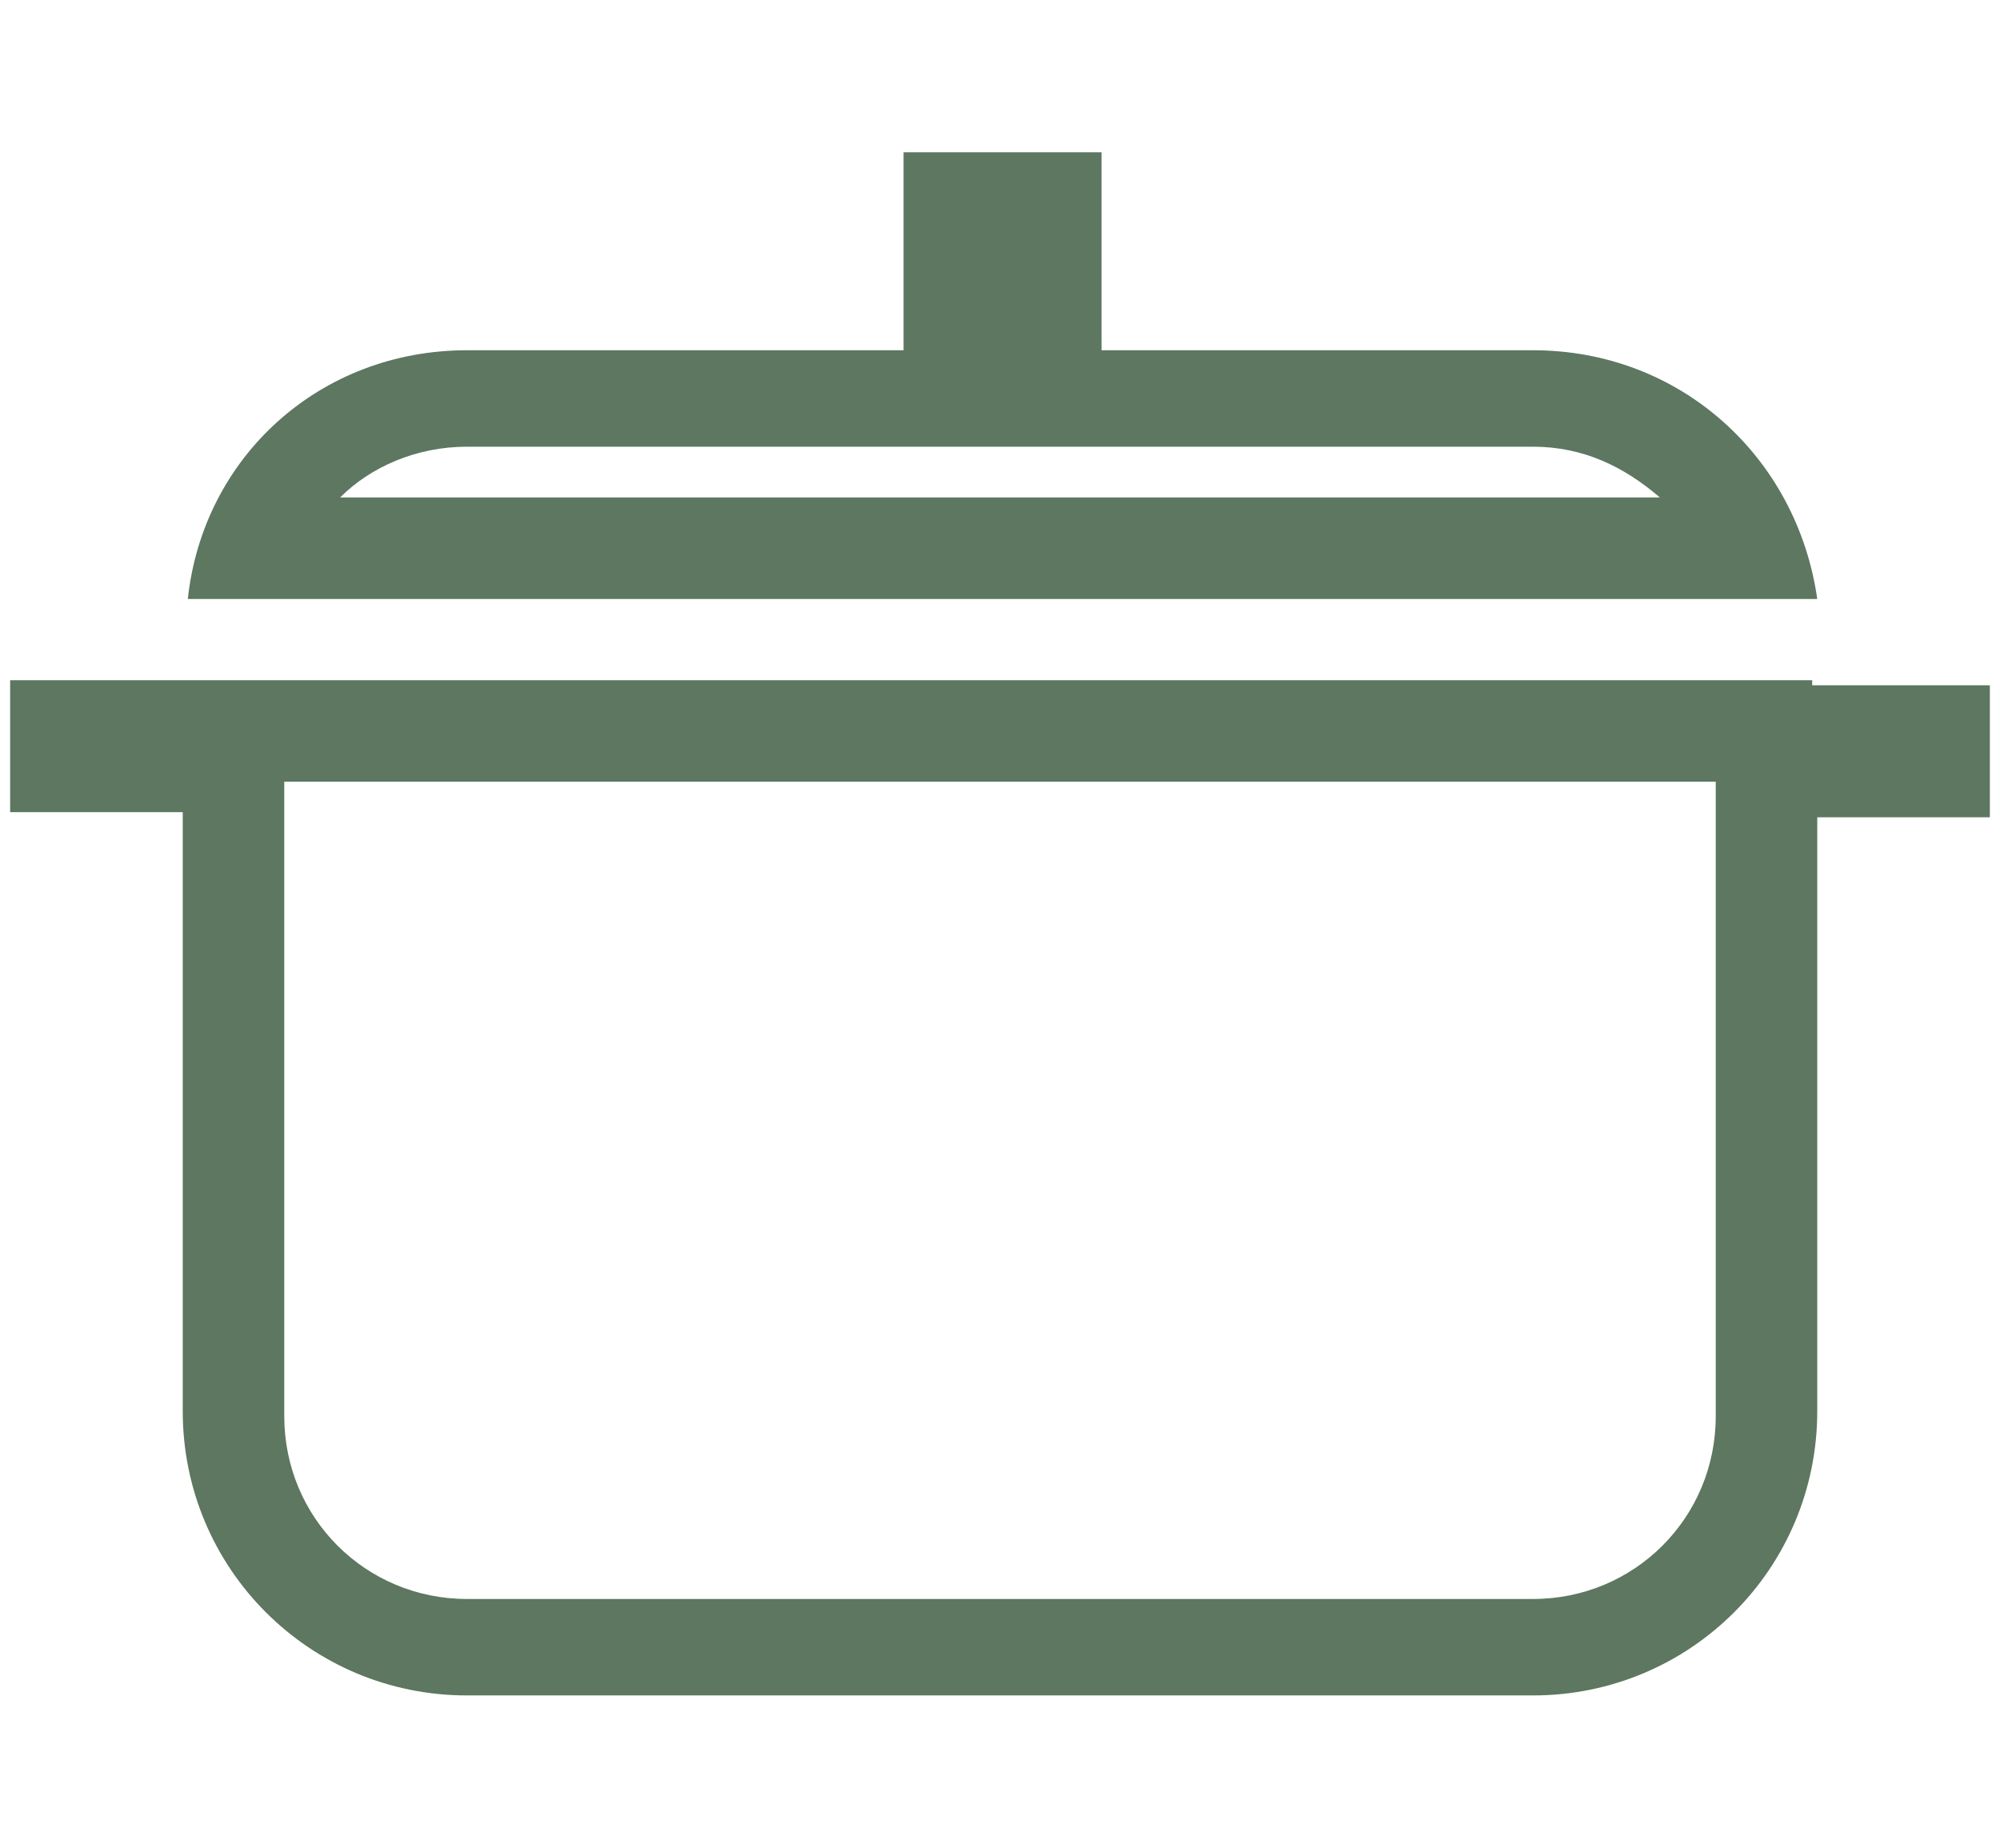
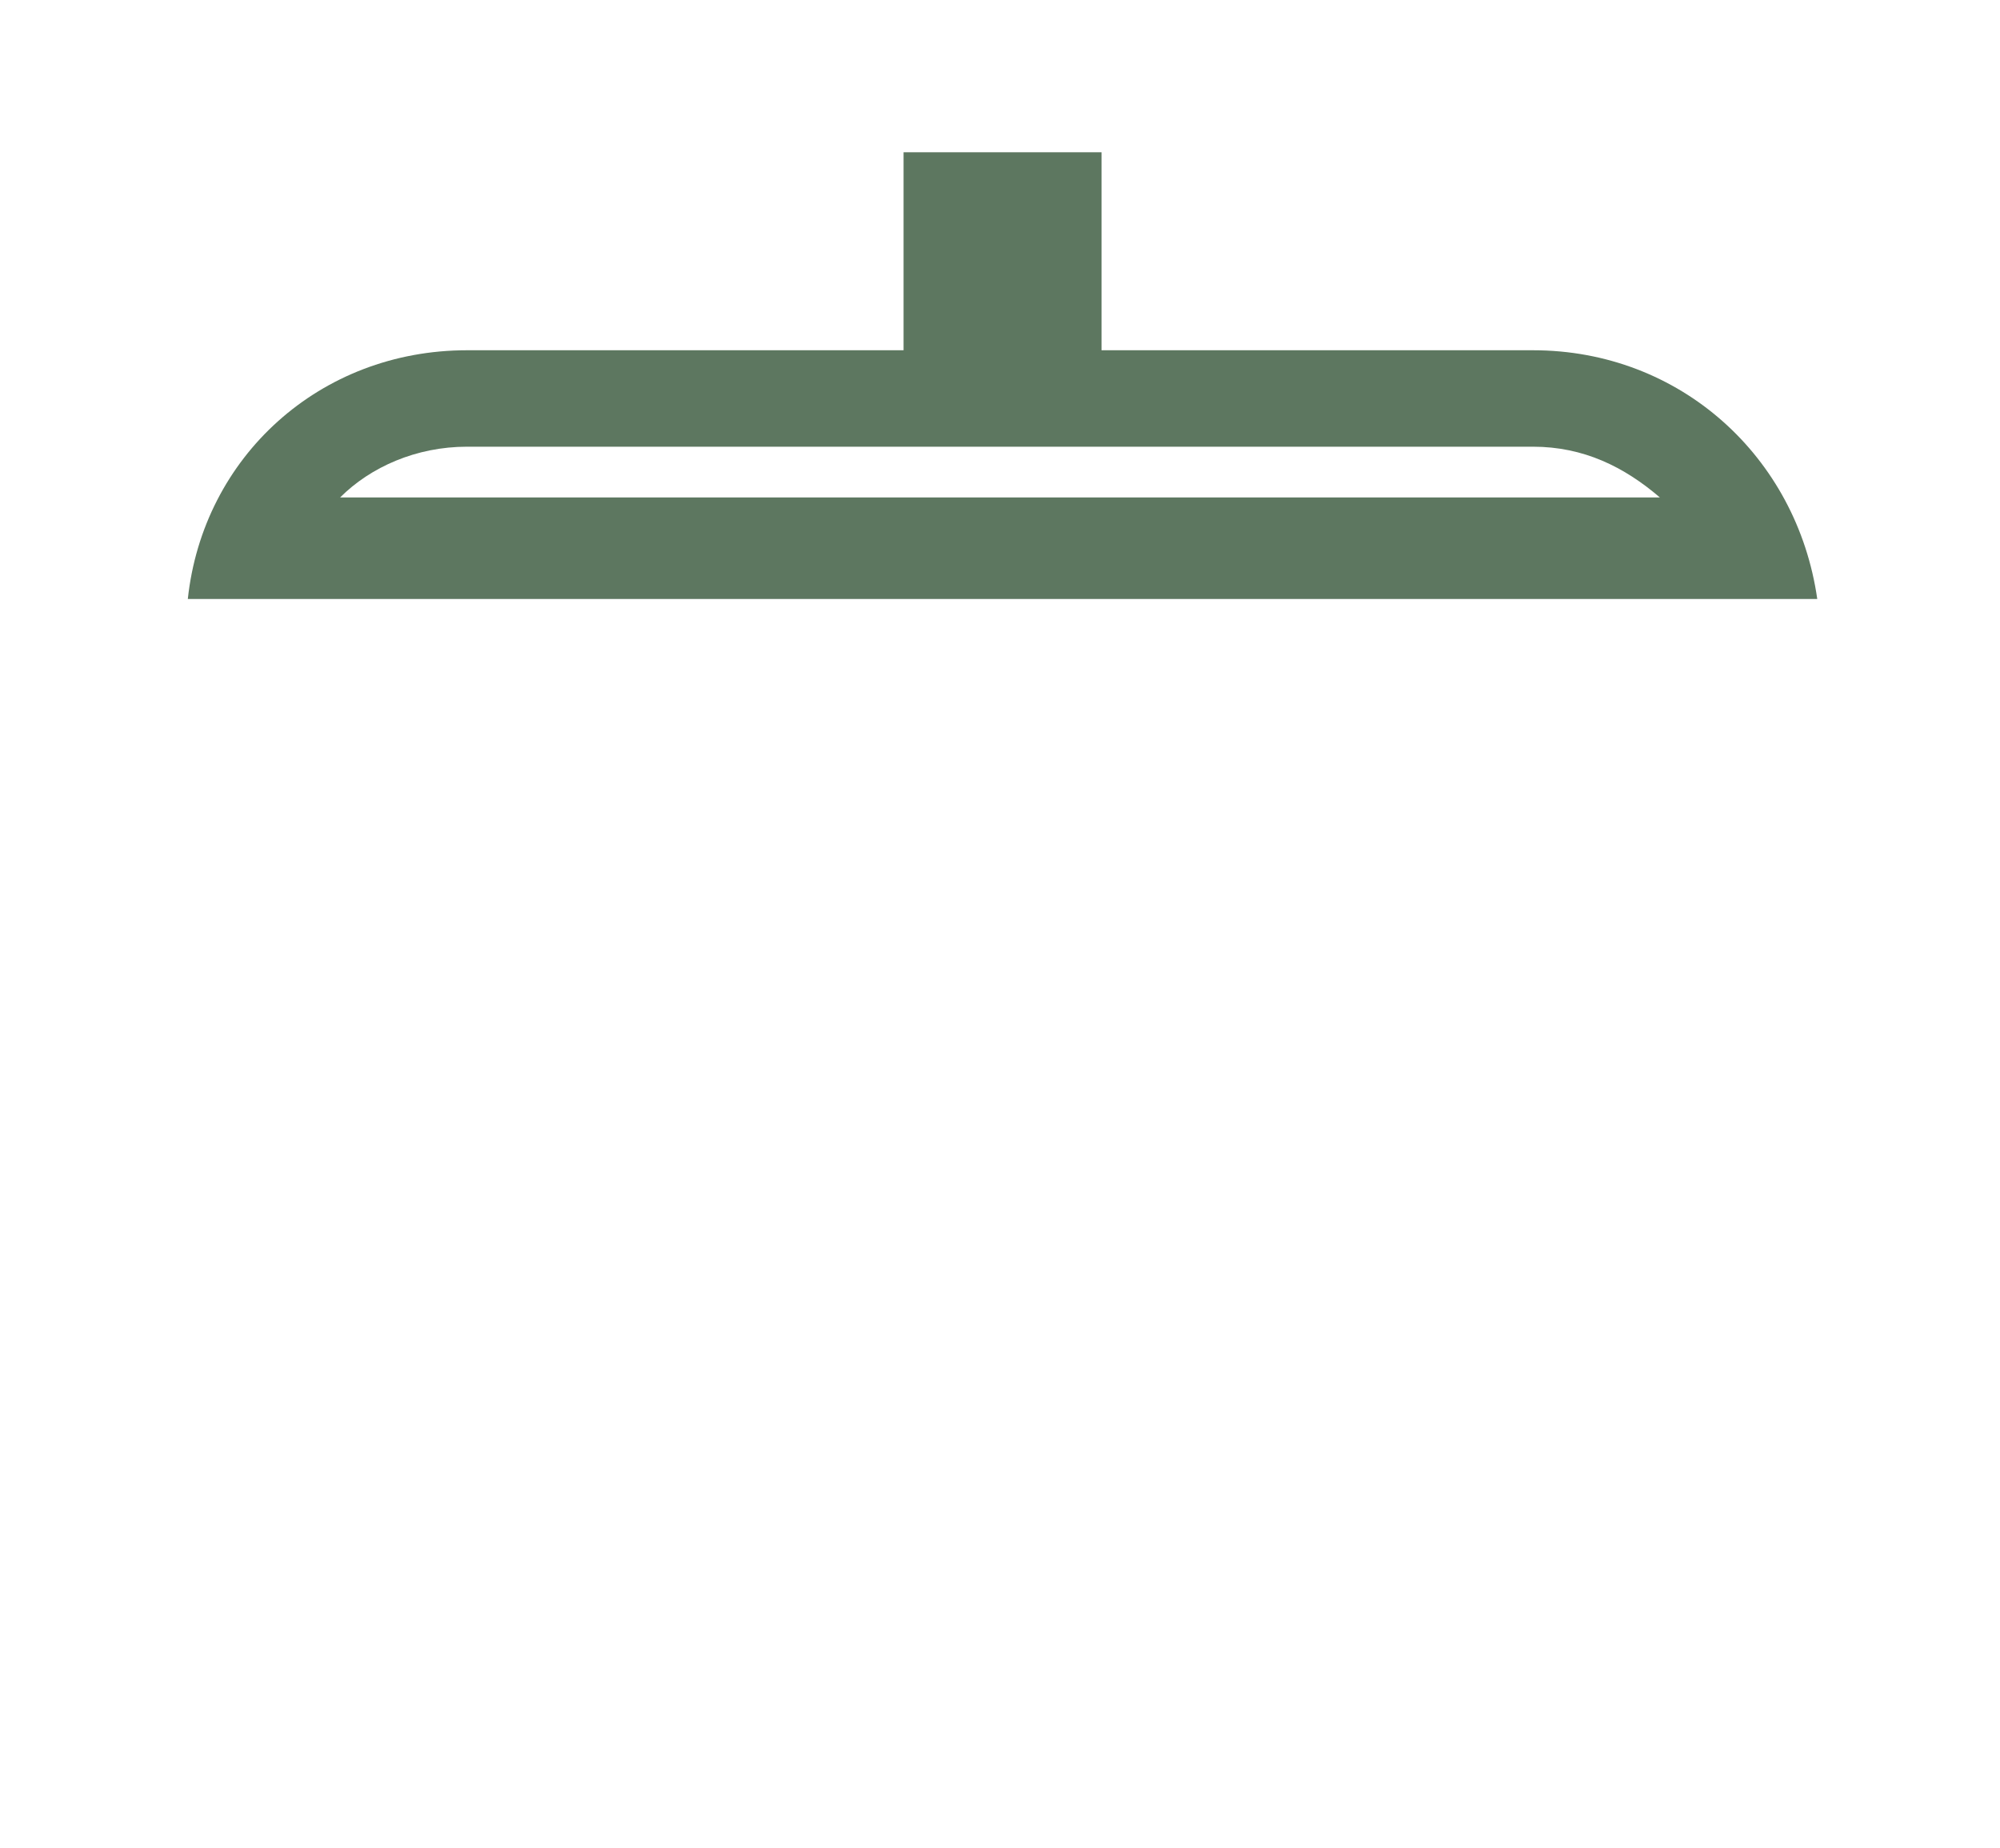
<svg xmlns="http://www.w3.org/2000/svg" version="1.1" id="レイヤー_1" x="0px" y="0px" viewBox="0 0 39.4 36.4" style="enable-background:new 0 0 39.4 36.4;" xml:space="preserve">
  <style type="text/css">
	.st0{fill:#5D7760;}
</style>
  <g>
    <g>
      <g>
-         <path class="st0" d="M30.2,6.9h-8.5V3h-3.9v3.9H9.2C6.3,6.9,4,9,3.7,11.8h32.1C35.4,9,33.1,6.9,30.2,6.9z M6.7,9.8     c0.6-0.6,1.5-1,2.5-1h21c1,0,1.8,0.4,2.5,1H6.7z" />
+         <path class="st0" d="M30.2,6.9h-8.5V3h-3.9v3.9H9.2C6.3,6.9,4,9,3.7,11.8h32.1C35.4,9,33.1,6.9,30.2,6.9z M6.7,9.8     c0.6-0.6,1.5-1,2.5-1h21c1,0,1.8,0.4,2.5,1z" />
      </g>
      <g>
-         <path class="st0" d="M35.7,13.4H3.7H0.2v2.6h3.4v11.8c0,3.1,2.5,5.6,5.6,5.6h21c3.1,0,5.6-2.5,5.6-5.6V16.1h3.4v-2.6H35.7z      M33.8,16.1v11.8c0,2-1.6,3.6-3.6,3.6h-21c-2,0-3.6-1.6-3.6-3.6V16.1v-0.7h28.2V16.1z" />
-       </g>
+         </g>
    </g>
  </g>
</svg>